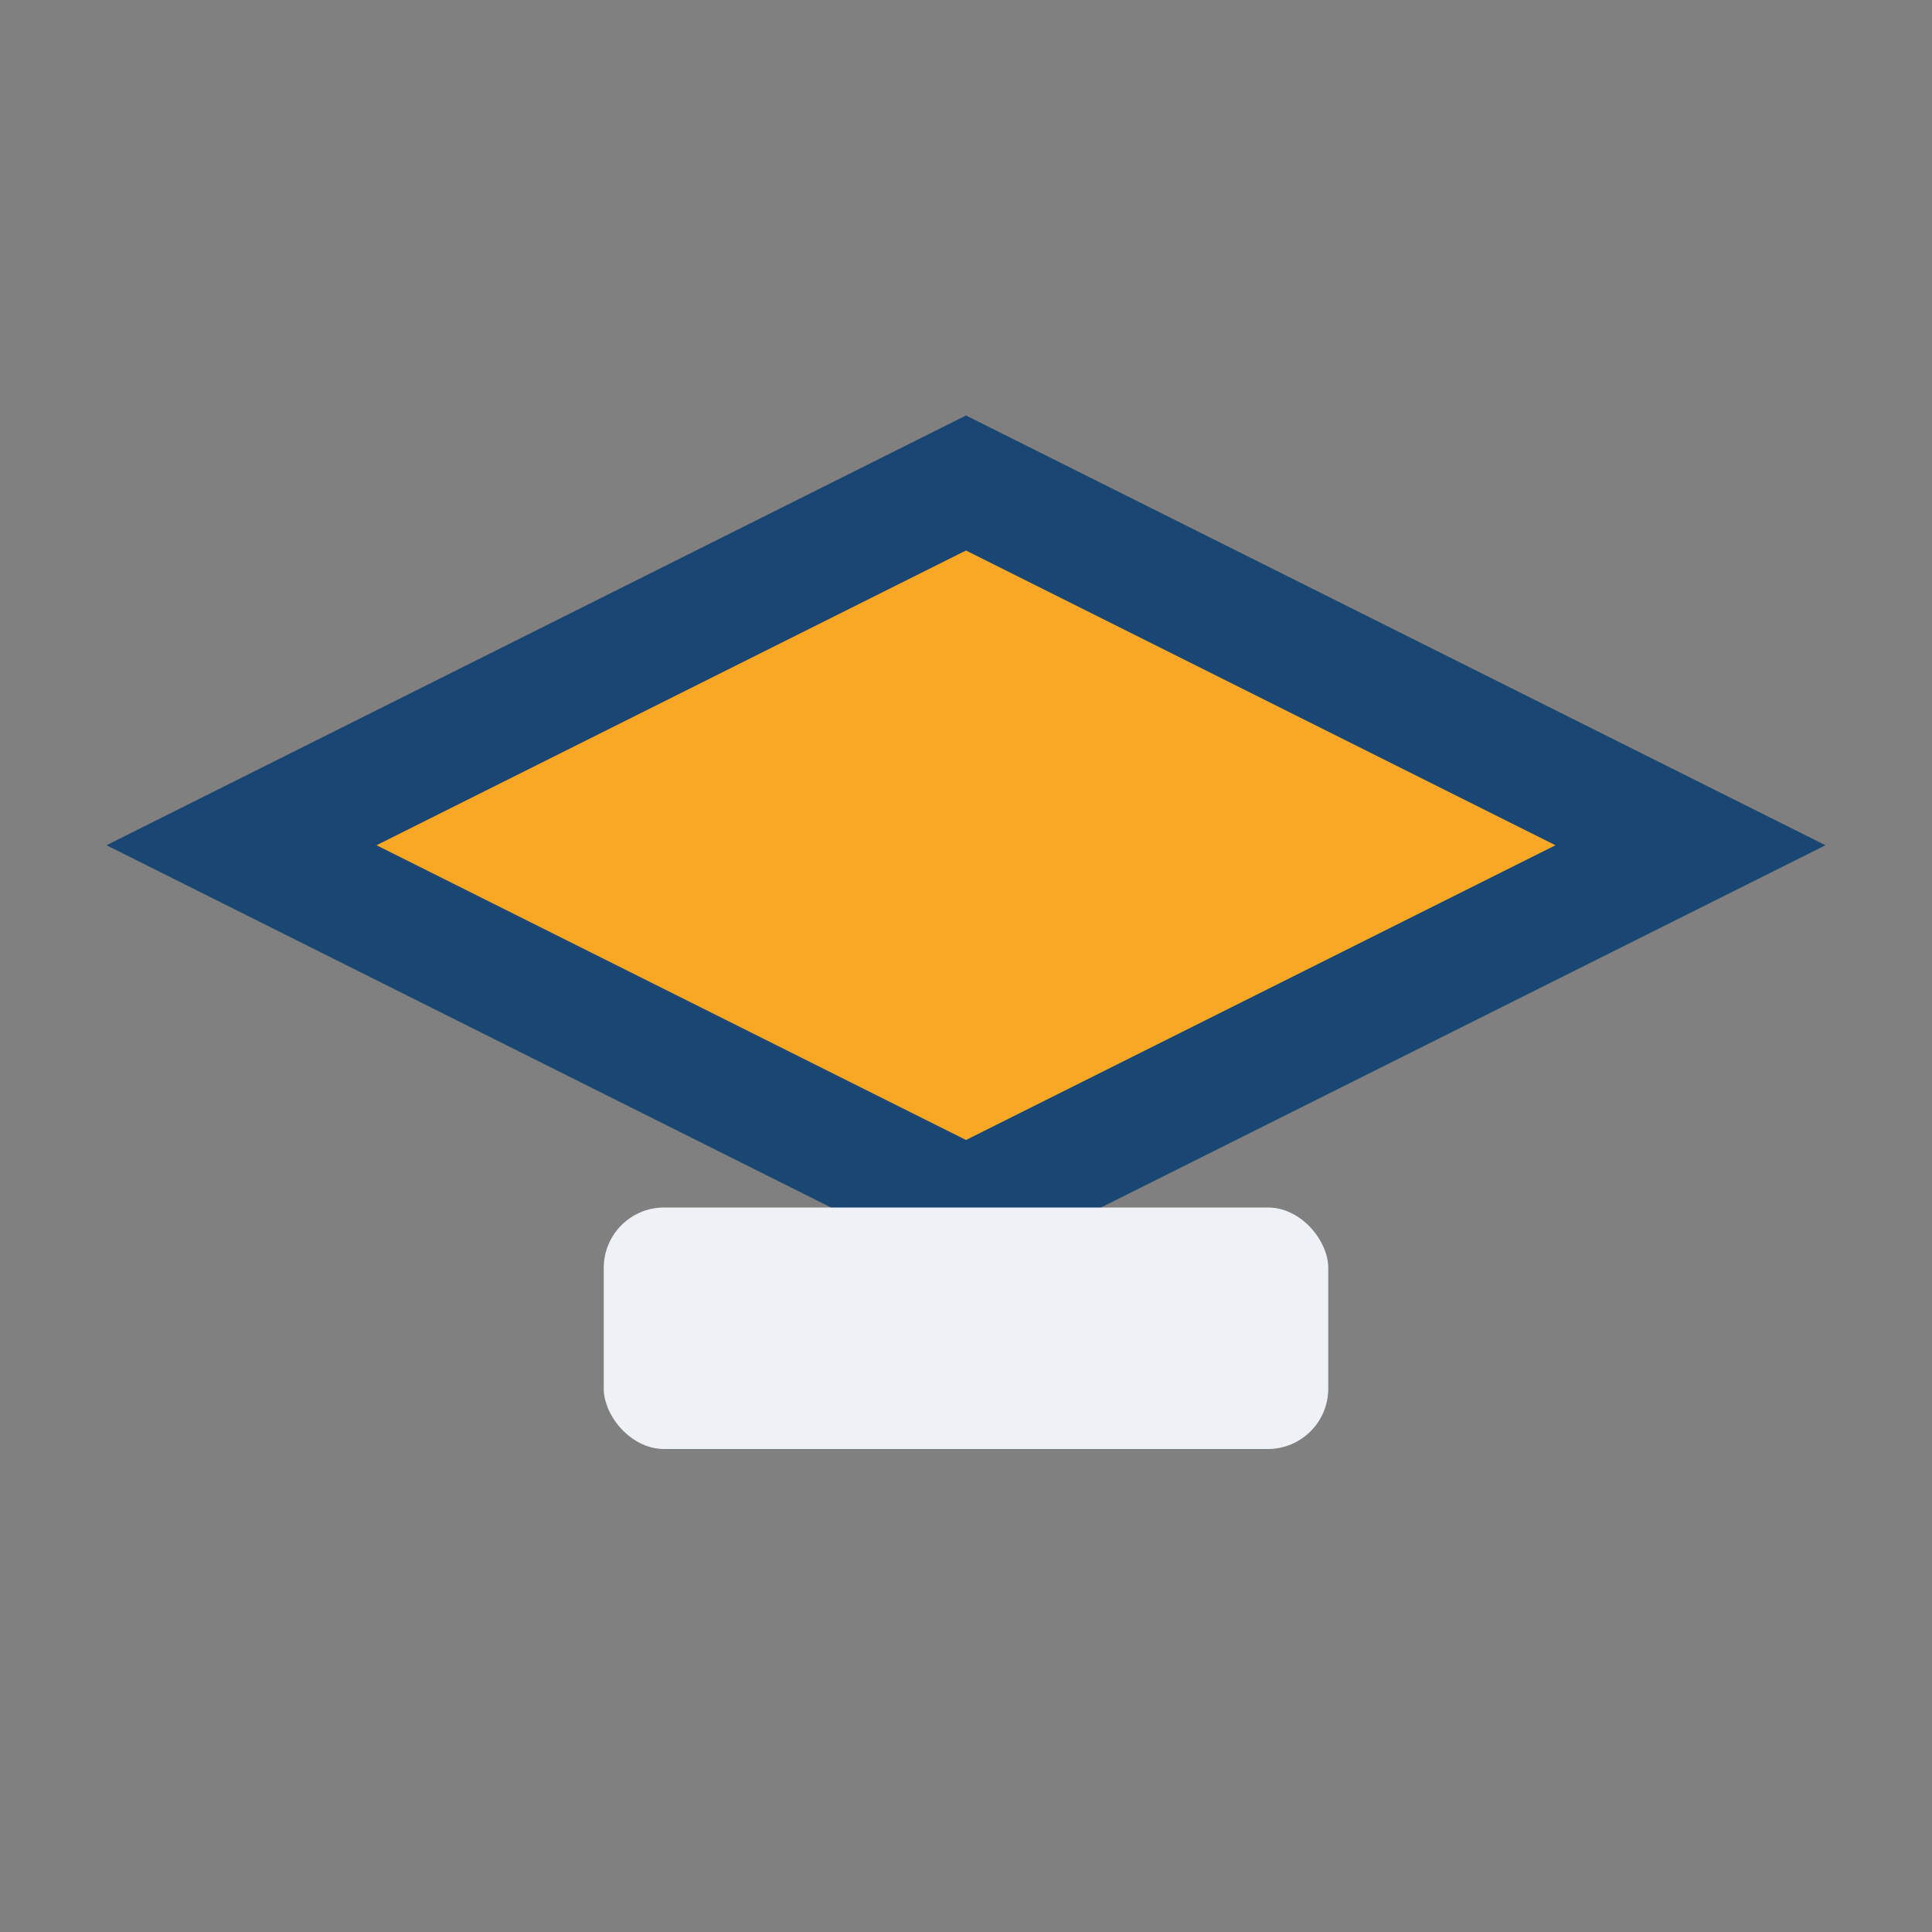
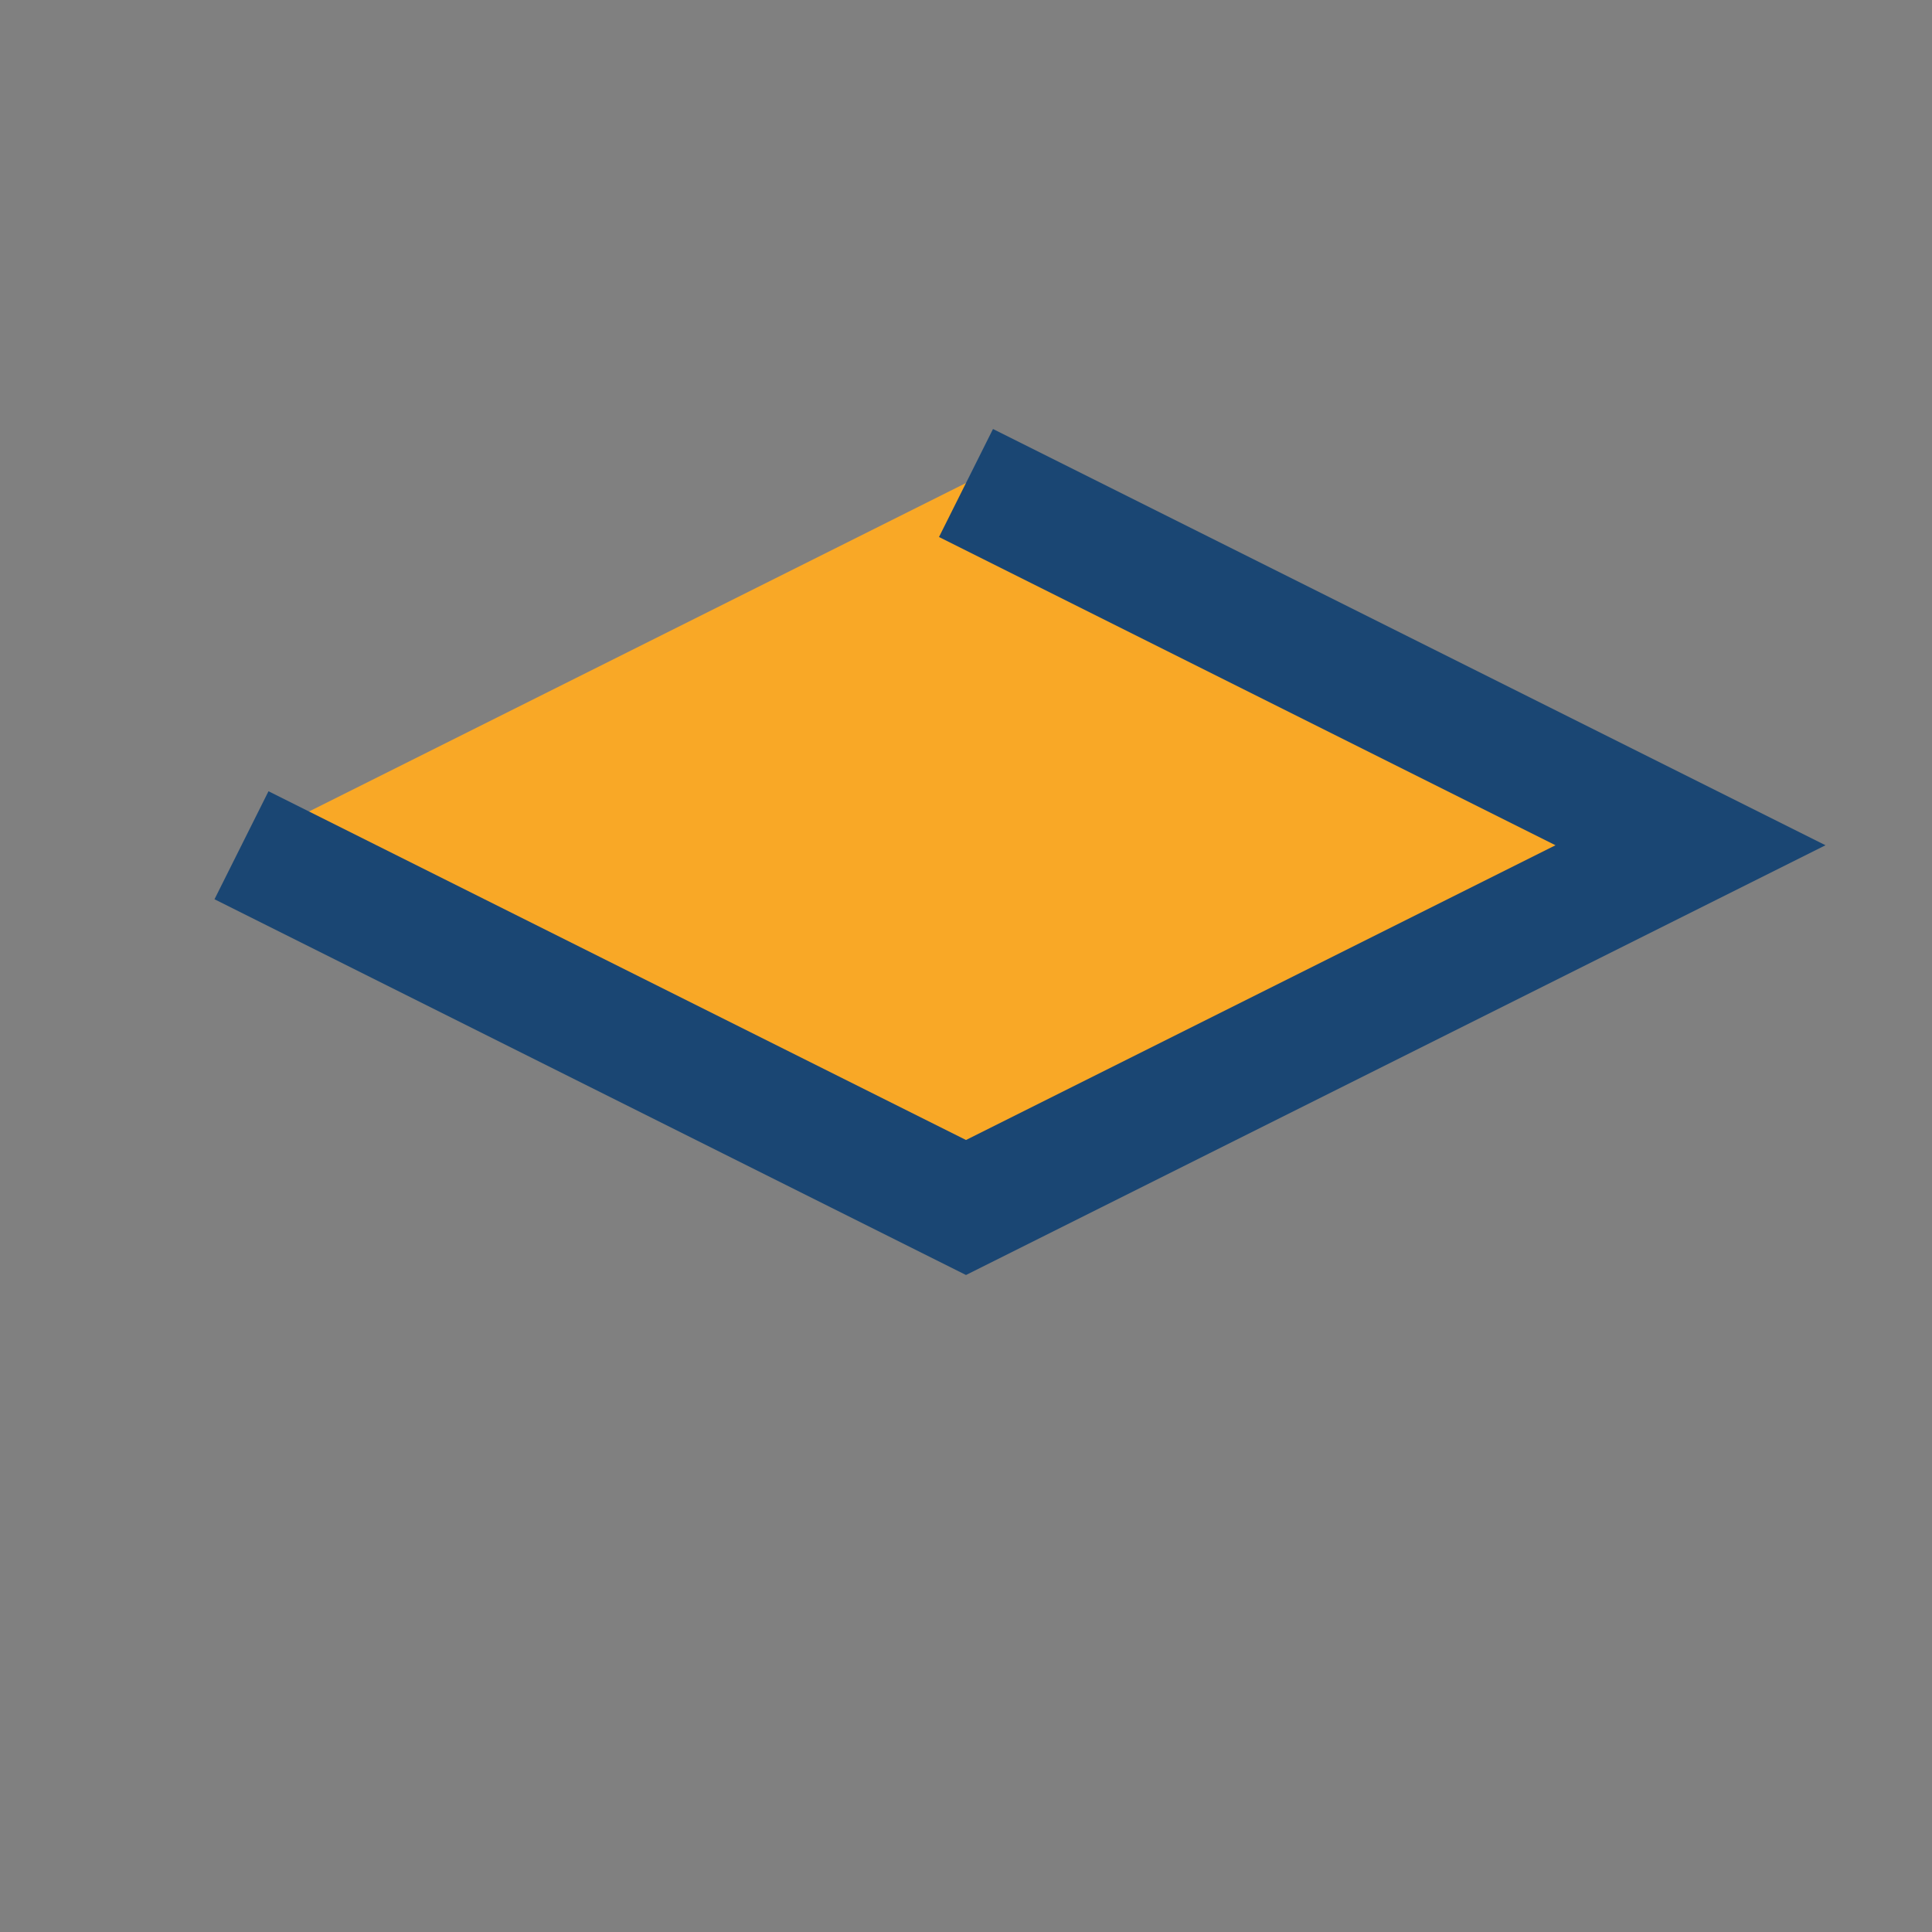
<svg xmlns="http://www.w3.org/2000/svg" width="32" height="32" viewBox="0 0 32 32">
  <rect x="0" y="0" width="32" height="32" fill="#808080" stroke="none" />
-   <path d="M16 8l12 6-12 6-12-6z" fill="#F9A826" stroke="#1A4673" stroke-width="2" />
-   <rect x="10" y="20" width="12" height="4" rx="1" fill="#EEF2F7" />
+   <path d="M16 8l12 6-12 6-12-6" fill="#F9A826" stroke="#1A4673" stroke-width="2" />
</svg>